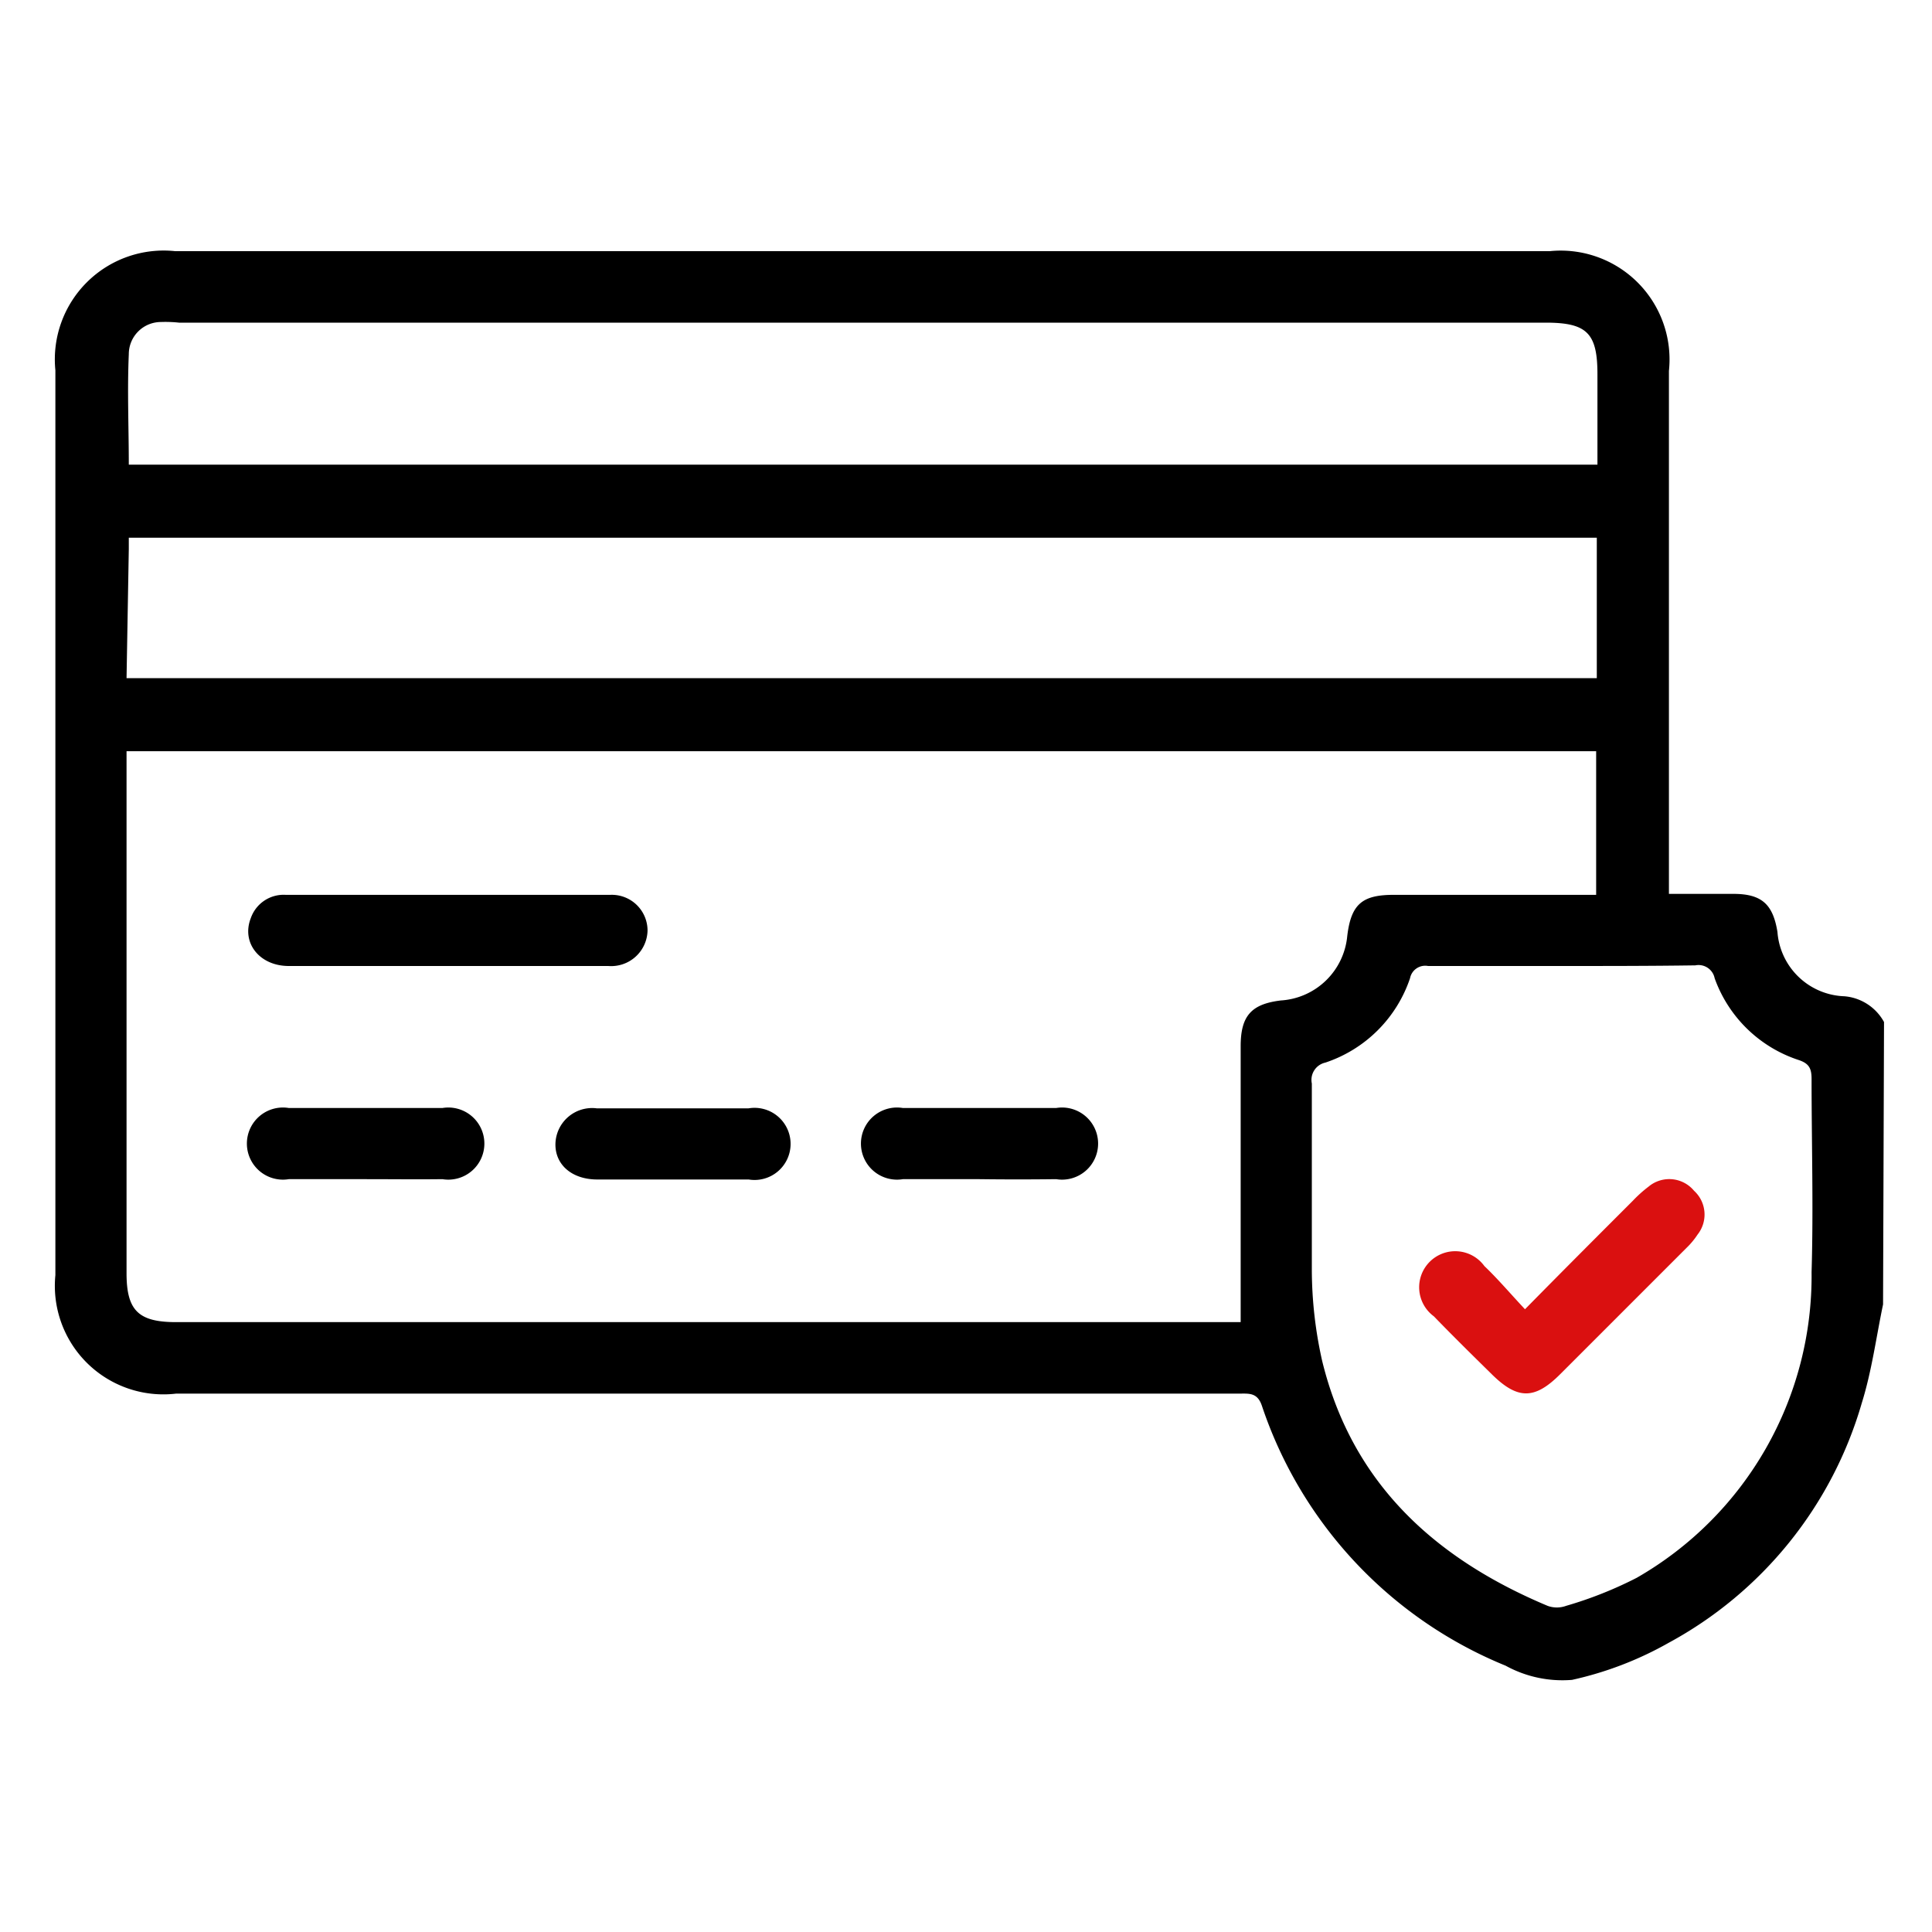
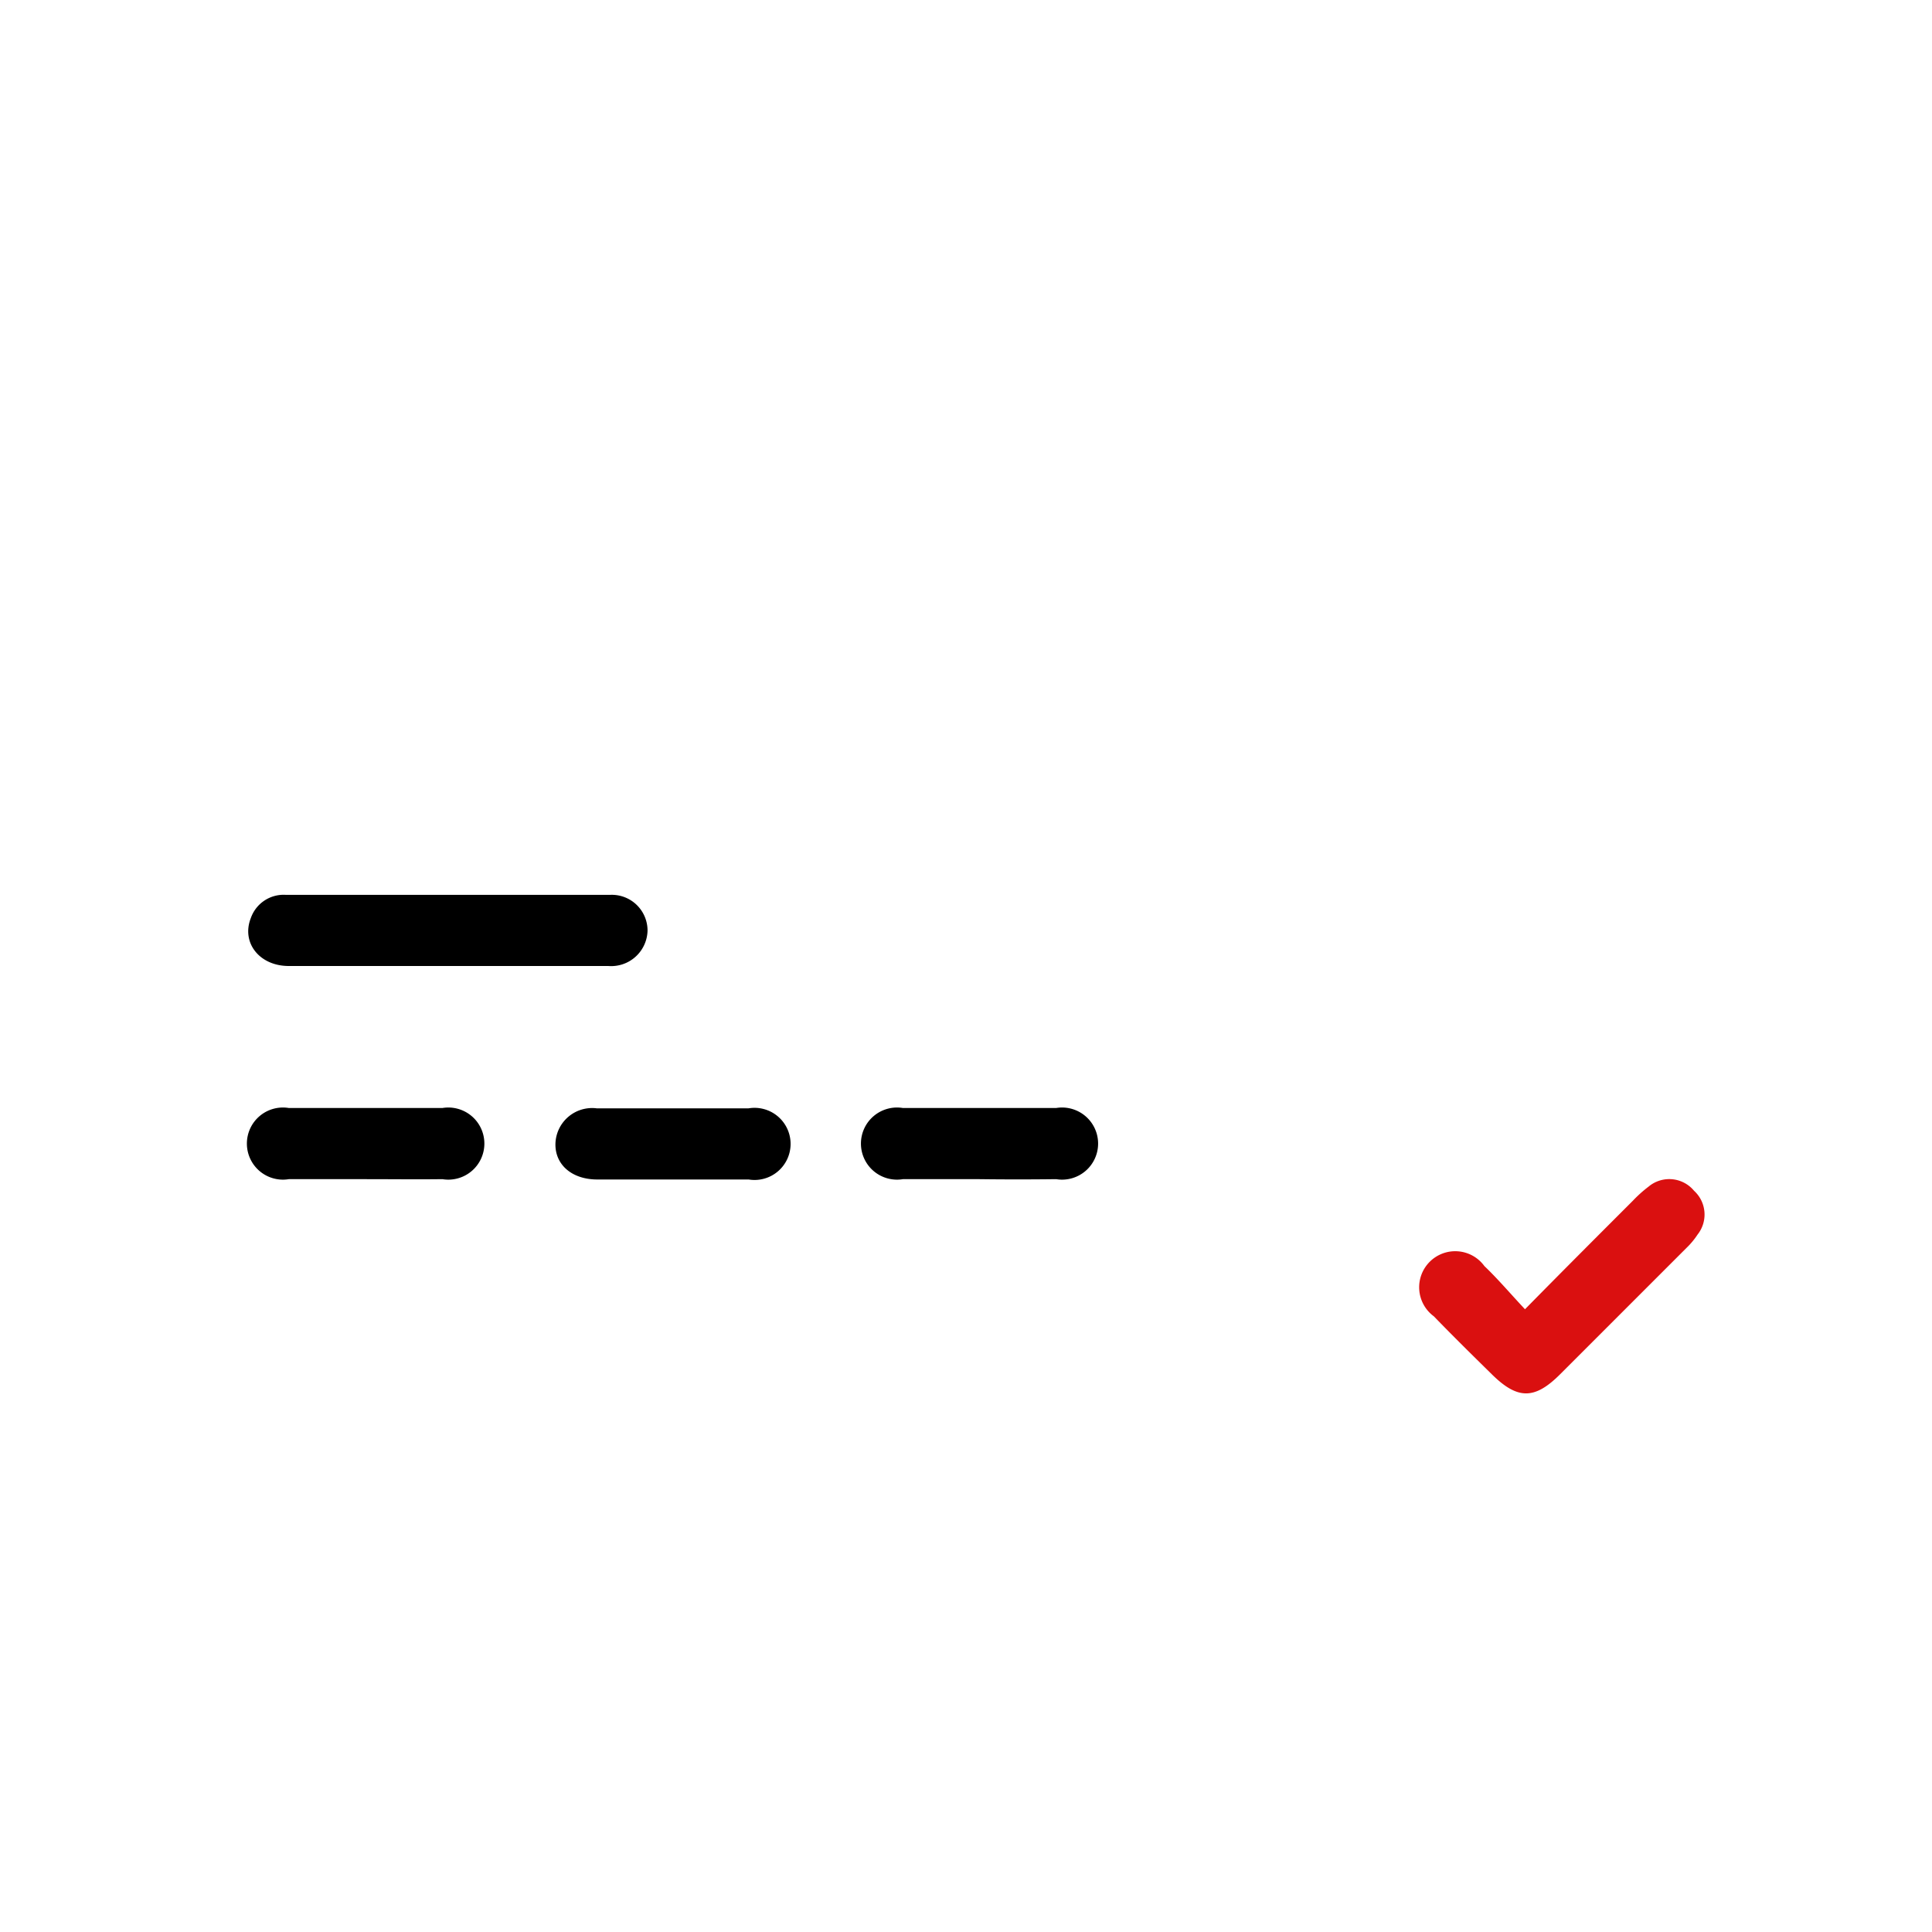
<svg xmlns="http://www.w3.org/2000/svg" data-name="katman 1" viewBox="0 0 60 60">
-   <path d="M58.48 40.51c-.21 1-.35 2.07-.66 3.06a12.38 12.38 0 0 1-6 7.45 10.8 10.8 0 0 1-3 1.15 3.66 3.66 0 0 1-2.06-.44 13.26 13.26 0 0 1-7.57-8.07c-.14-.42-.4-.38-.72-.38h-33a3.37 3.37 0 0 1-3.75-3.68V11.5a3.38 3.38 0 0 1 3.72-3.7h42.69a3.38 3.38 0 0 1 3.7 3.72v16.24h2c.88 0 1.23.32 1.37 1.18a2.16 2.16 0 0 0 2.08 2 1.55 1.55 0 0 1 1.23.8ZM3.93 23.33v16.21c0 1.16.37 1.52 1.54 1.52h33.06v-8.57c0-.94.33-1.31 1.25-1.42a2.21 2.21 0 0 0 2.06-2c.12-1 .47-1.28 1.45-1.28h6.28v-4.46ZM48.5 30h-4.15a.48.48 0 0 0-.56.38A4.16 4.16 0 0 1 41.16 33a.55.55 0 0 0-.42.65v5.81a13 13 0 0 0 .32 2.8c.93 3.82 3.52 6.15 7 7.61a.84.84 0 0 0 .58 0 12.3 12.3 0 0 0 2.19-.87 10.8 10.8 0 0 0 5.43-9.49c.06-2 0-4 0-6 0-.32-.07-.48-.4-.59a4.14 4.14 0 0 1-2.61-2.54.51.51 0 0 0-.6-.4c-1.37.02-2.76.02-4.15.02M3.93 21.06h45.66V16.7H4v.35Zm45.68-6.63v-2.81c0-1.28-.33-1.6-1.61-1.6H5.56A4 4 0 0 0 5 10a1 1 0 0 0-1 1c-.05 1.14 0 2.28 0 3.43Z" />
  <path d="M13.9 30H8.97c-.92 0-1.48-.73-1.18-1.49a1.08 1.08 0 0 1 1.08-.72h10.09a1.11 1.11 0 0 1 1.15 1.11 1.13 1.13 0 0 1-1.22 1.1zM11.36 36.62H8.97a1.12 1.12 0 1 1 0-2.21h4.77a1.12 1.12 0 1 1 0 2.21c-.74.01-1.59 0-2.38 0M20.88 36.63h-2.33c-.8 0-1.32-.47-1.3-1.12a1.14 1.14 0 0 1 1.28-1.09h4.72a1.12 1.12 0 1 1 0 2.21ZM30.42 36.62h-2.38a1.12 1.12 0 1 1 0-2.21h4.76a1.12 1.12 0 1 1 0 2.21c-.8.01-1.58.01-2.38 0" />
  <path d="M47.36 40.66c1.18-1.2 2.26-2.28 3.35-3.37a4 4 0 0 1 .49-.44 1 1 0 0 1 1.41.13 1 1 0 0 1 .11 1.36 2.4 2.4 0 0 1-.35.42l-3.92 3.92c-.79.79-1.32.79-2.12 0-.6-.59-1.21-1.19-1.8-1.8a1.12 1.12 0 1 1 1.57-1.56c.42.4.8.85 1.26 1.34" style="fill:#da1010" />
</svg>